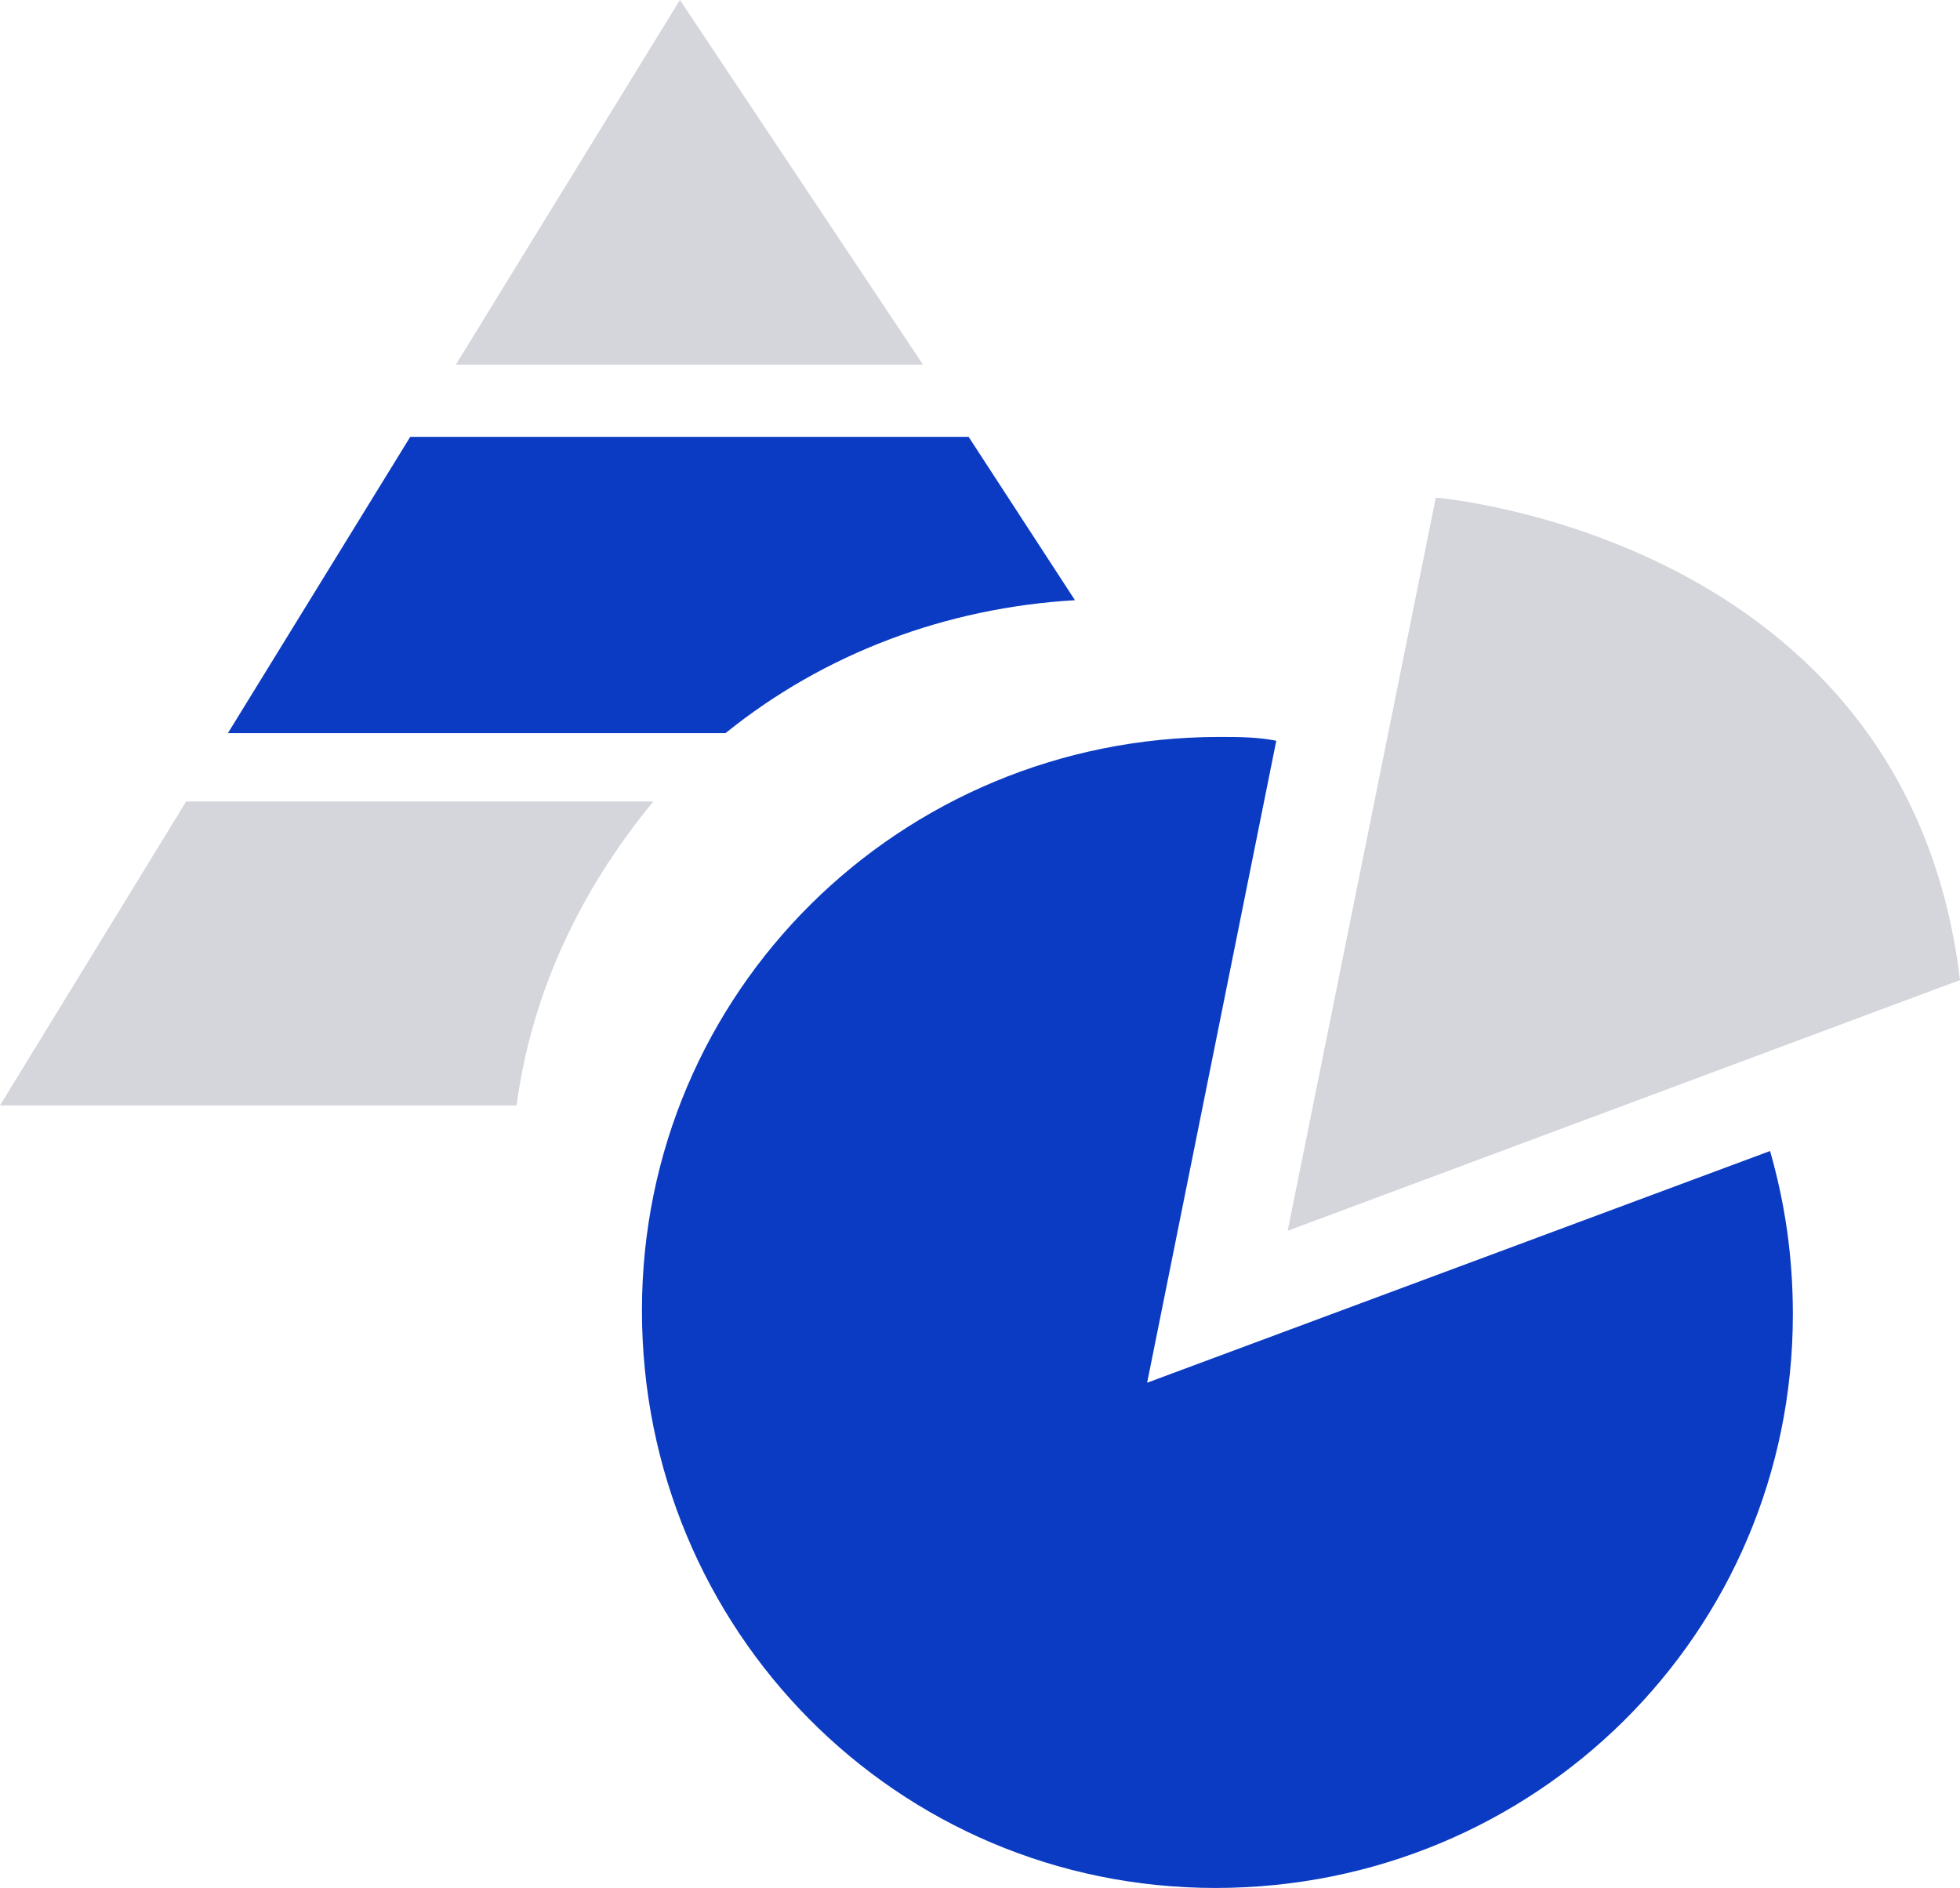
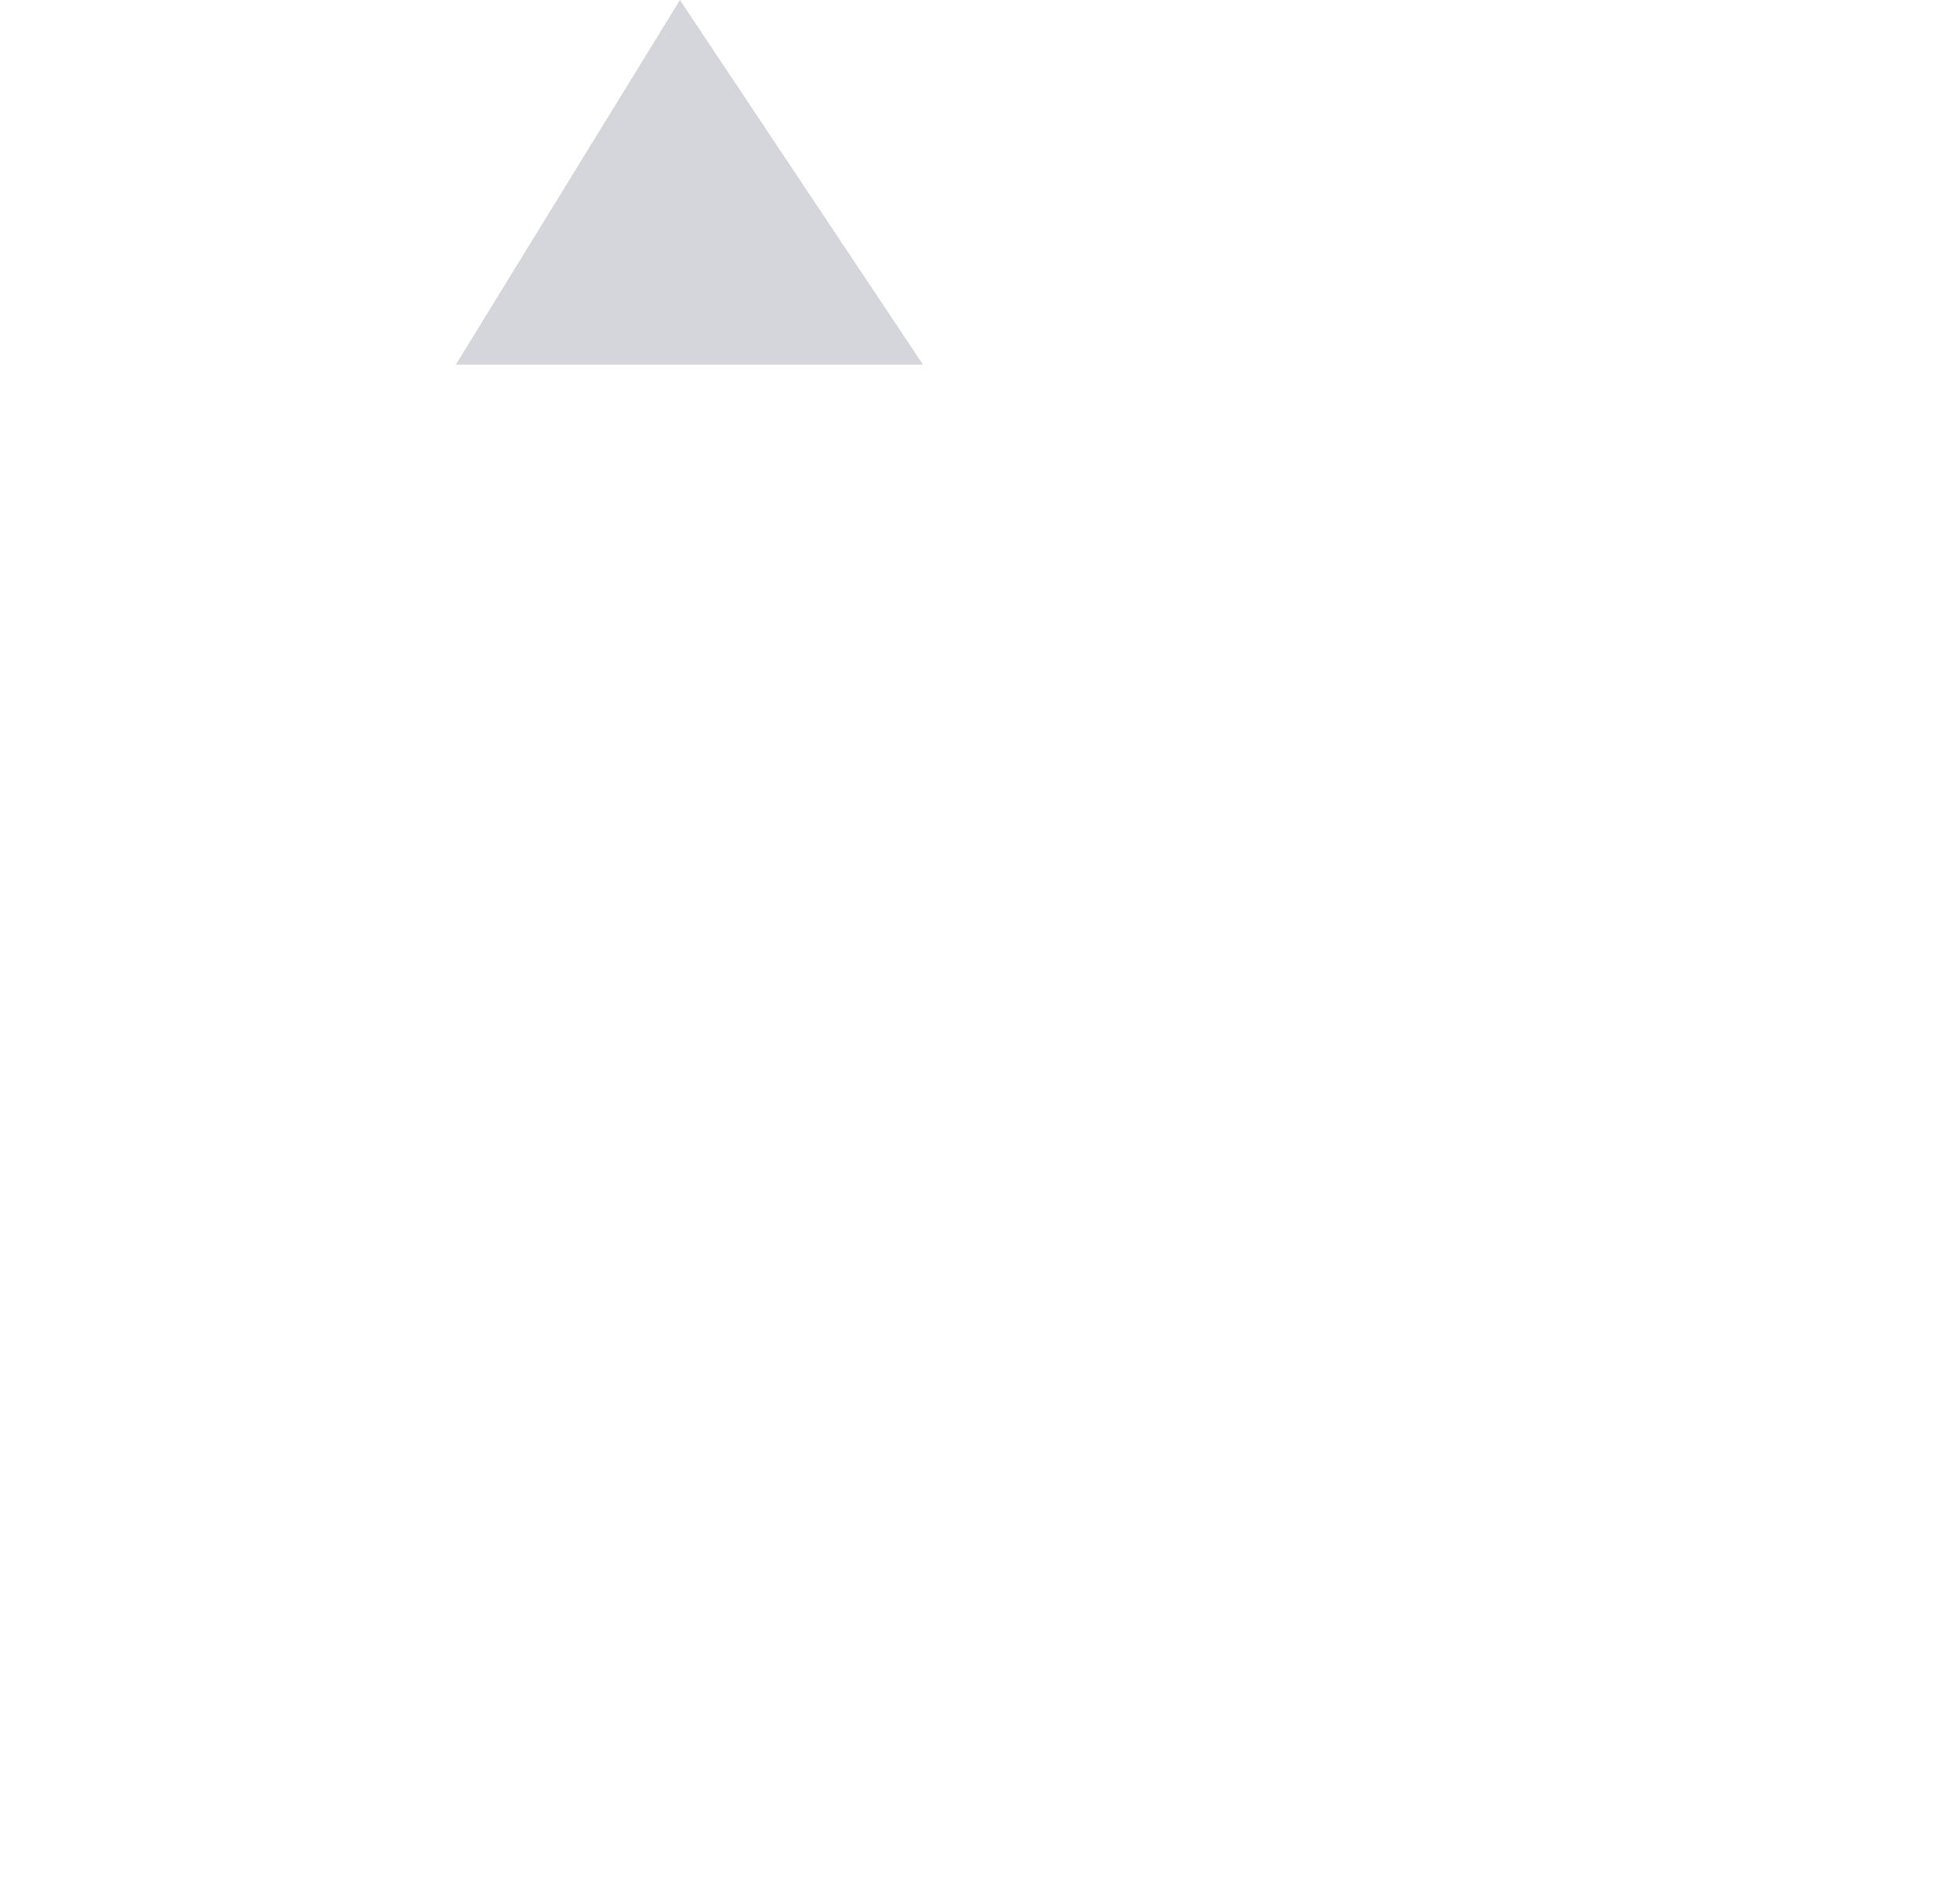
<svg xmlns="http://www.w3.org/2000/svg" version="1.1" id="Group_2153" x="0px" y="0px" viewBox="0 0 51.6 49.7" style="enable-background:new 0 0 51.6 49.7;" xml:space="preserve">
  <style type="text/css">
	.st0{fill:#D4D6DC;}
	.st1{fill:#0B3BC2;}
</style>
-   <path id="Path_3467" class="st0" d="M33.9,32.4l3.9-19.3c0,0,12.4,1,13.8,12.7L33.9,32.4z" />
-   <path id="Path_3468" class="st1" d="M30.2,36.4l3.4-16.9c-0.5-0.1-1-0.1-1.5-0.1c-8.4,0-15.2,6.7-15.2,15.1  c0,8.4,6.7,15.2,15.1,15.2S47.2,43,47.2,34.6c0-1.5-0.2-2.9-0.6-4.3L30.2,36.4z" />
-   <path id="Path_3469" class="st1" d="M25.5,11.5H10.8l-4.8,7.8h13.1c2.6-2.1,5.8-3.3,9.2-3.5L25.5,11.5z" />
-   <path id="Path_3470" class="st0" d="M4.9,21.1l-4.9,8h13.6c0.4-3,1.7-5.7,3.6-8H4.9z" />
  <path id="Path_3471" class="st0" d="M24.3,9.6L17.9,0L12,9.6L24.3,9.6z" />
</svg>